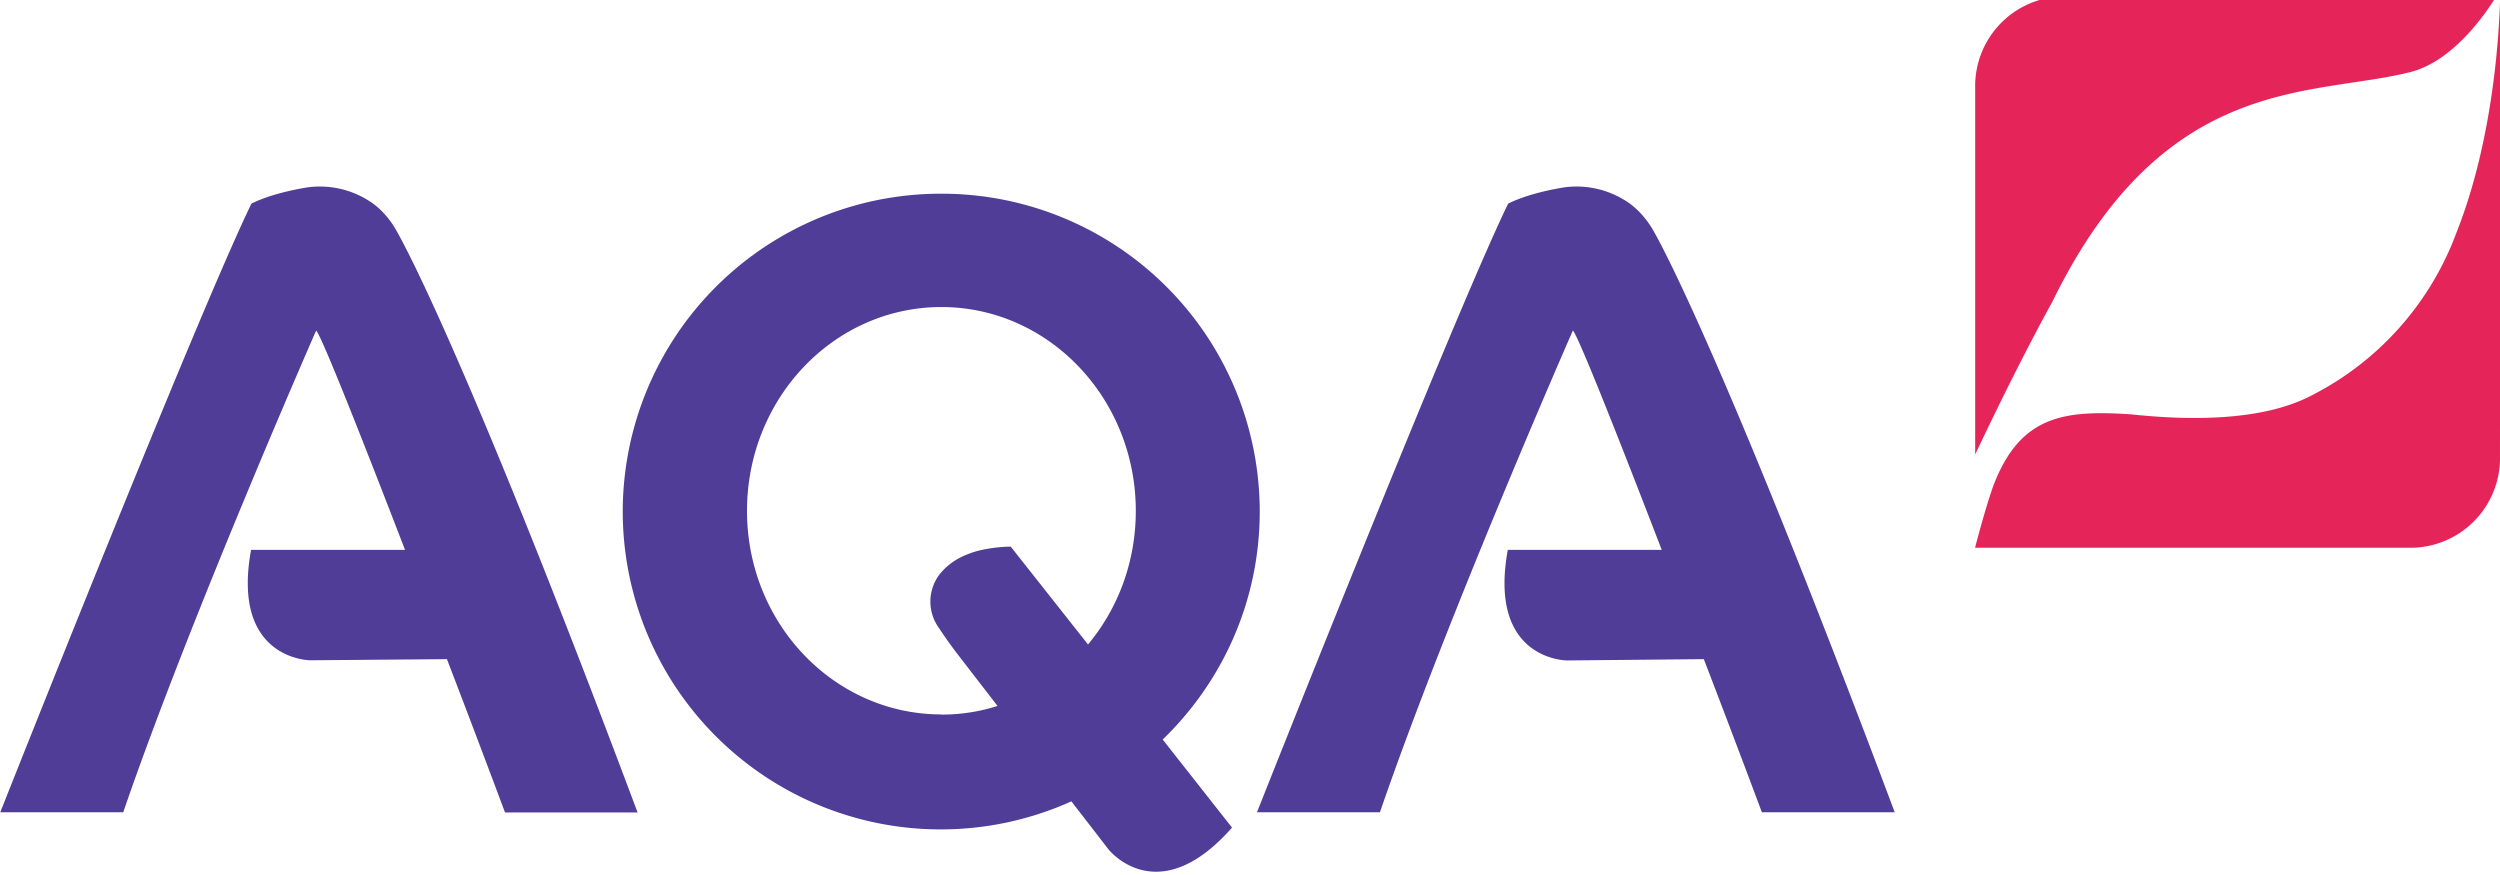
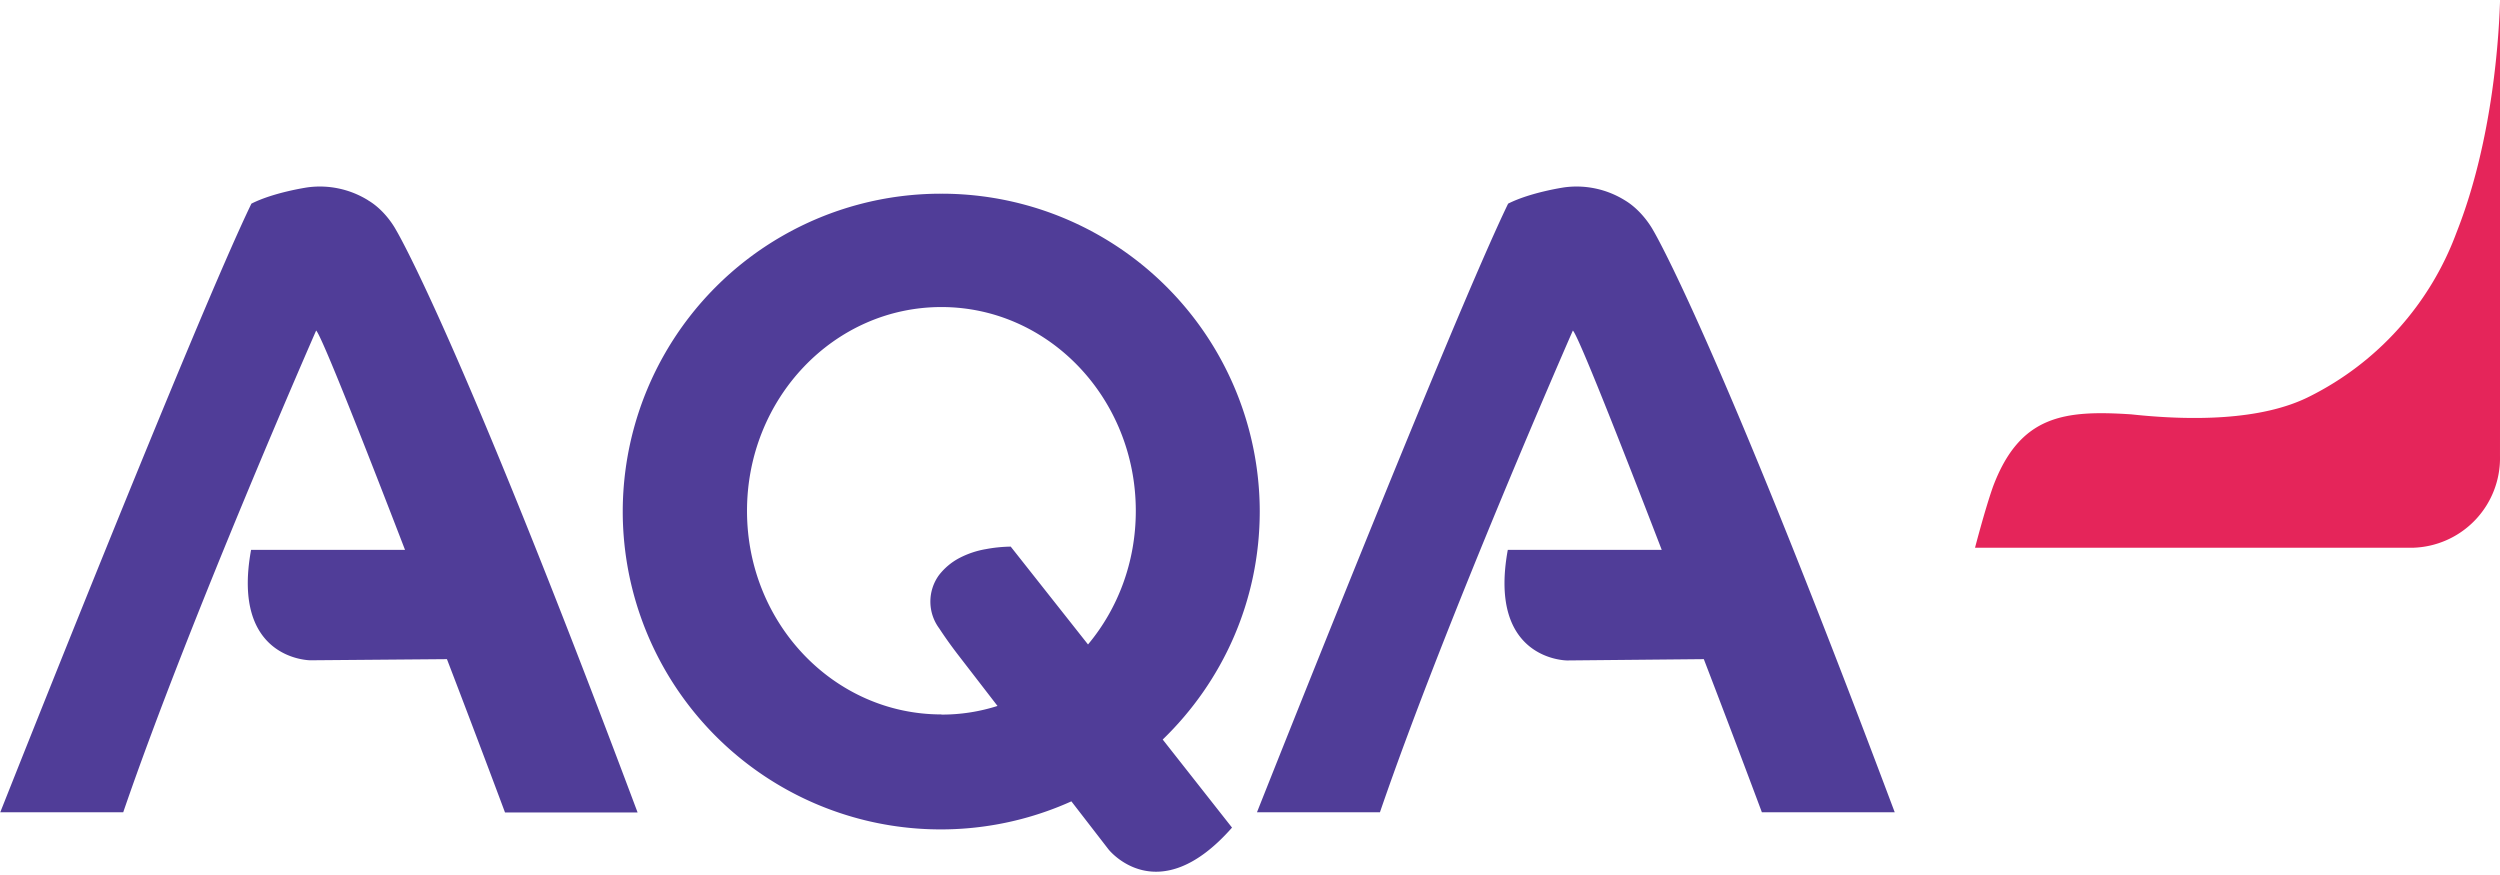
<svg xmlns="http://www.w3.org/2000/svg" xmlns:xlink="http://www.w3.org/1999/xlink" viewBox="0 0 120.062 42.023">
  <g transform="matrix(7.832 0 0 -7.832 -221.5 4440.515)">
    <defs>
      <path id="a" d="M-24.083 543.298H95.979v42.023H-24.083z" />
    </defs>
    <clipPath id="b">
      <use xlink:href="#a" overflow="visible" />
    </clipPath>
    <g clip-path="url(#b)">
      <path fill="#503D98" d="M34.054 562.59c-.658 0-1.192.558-1.192 1.248s.533 1.25 1.192 1.25c.658 0 1.192-.56 1.192-1.25 0-.314-.11-.6-.293-.819l-.474.6a.893.893 0 0 1-.15-.015.552.552 0 0 1-.163-.054.385.385 0 0 1-.127-.106.276.276 0 0 1 .002-.327c.036-.055.074-.108.114-.16l.243-.315a1.12 1.12 0 0 0-.344-.053m1.952 1.246a1.95 1.95 0 0 1-1.953 1.948 1.95 1.95 0 0 1-1.953-1.948 1.95 1.95 0 0 1 2.751-1.778l.228-.295s.302-.383.757.134l-.425.54c.367.355.595.85.595 1.4" />
    </g>
  </g>
  <g transform="matrix(7.832 0 0 -7.832 -221.5 4440.515)">
    <defs>
      <path id="c" d="M-24.083 543.298H95.979v42.023H-24.083z" />
    </defs>
    <clipPath id="d">
      <use xlink:href="#c" overflow="visible" />
    </clipPath>
    <g clip-path="url(#d)">
      <path fill="#503D98" d="M30.538 565.743a.562.562 0 0 1-.37.079s-.207-.03-.345-.1c-.338-.697-1.54-3.732-1.54-3.732h.754c.407 1.187 1.183 2.954 1.183 2.954.032-.03.285-.67.545-1.345h-.944c-.124-.677.364-.677.364-.677l.837.007c.2-.521.356-.94.356-.94h.813c-1.109 2.958-1.482 3.573-1.482 3.573s-.06.115-.17.18m9.361-3.753c-1.11 2.957-1.483 3.572-1.483 3.572s-.062.116-.173.182a.562.562 0 0 1-.37.079s-.207-.03-.345-.1c-.338-.697-1.54-3.732-1.54-3.732h.754c.407 1.187 1.183 2.954 1.183 2.954.032-.03.285-.67.545-1.345h-.944c-.124-.679.364-.678.364-.678l.838.008c.2-.52.356-.939.356-.939h.814z" />
-       <path fill="#E5255A" d="M40.93 566.993a.55.55 0 0 1-.537-.563v-2.246c.106.224.288.6.475.94.686 1.402 1.591 1.252 2.194 1.405.26.066.46.355.526.464H40.93z" />
      <path fill="#E5255A" d="M43.344 565.544a1.834 1.834 0 0 0-.902-1.005c-.295-.149-.73-.148-1.092-.109-.41.027-.683-.004-.848-.444-.05-.142-.11-.374-.11-.374h2.683a.55.55 0 0 1 .536.563l.001 2.817c-.005-.215-.04-.874-.268-1.448" />
    </g>
  </g>
</svg>